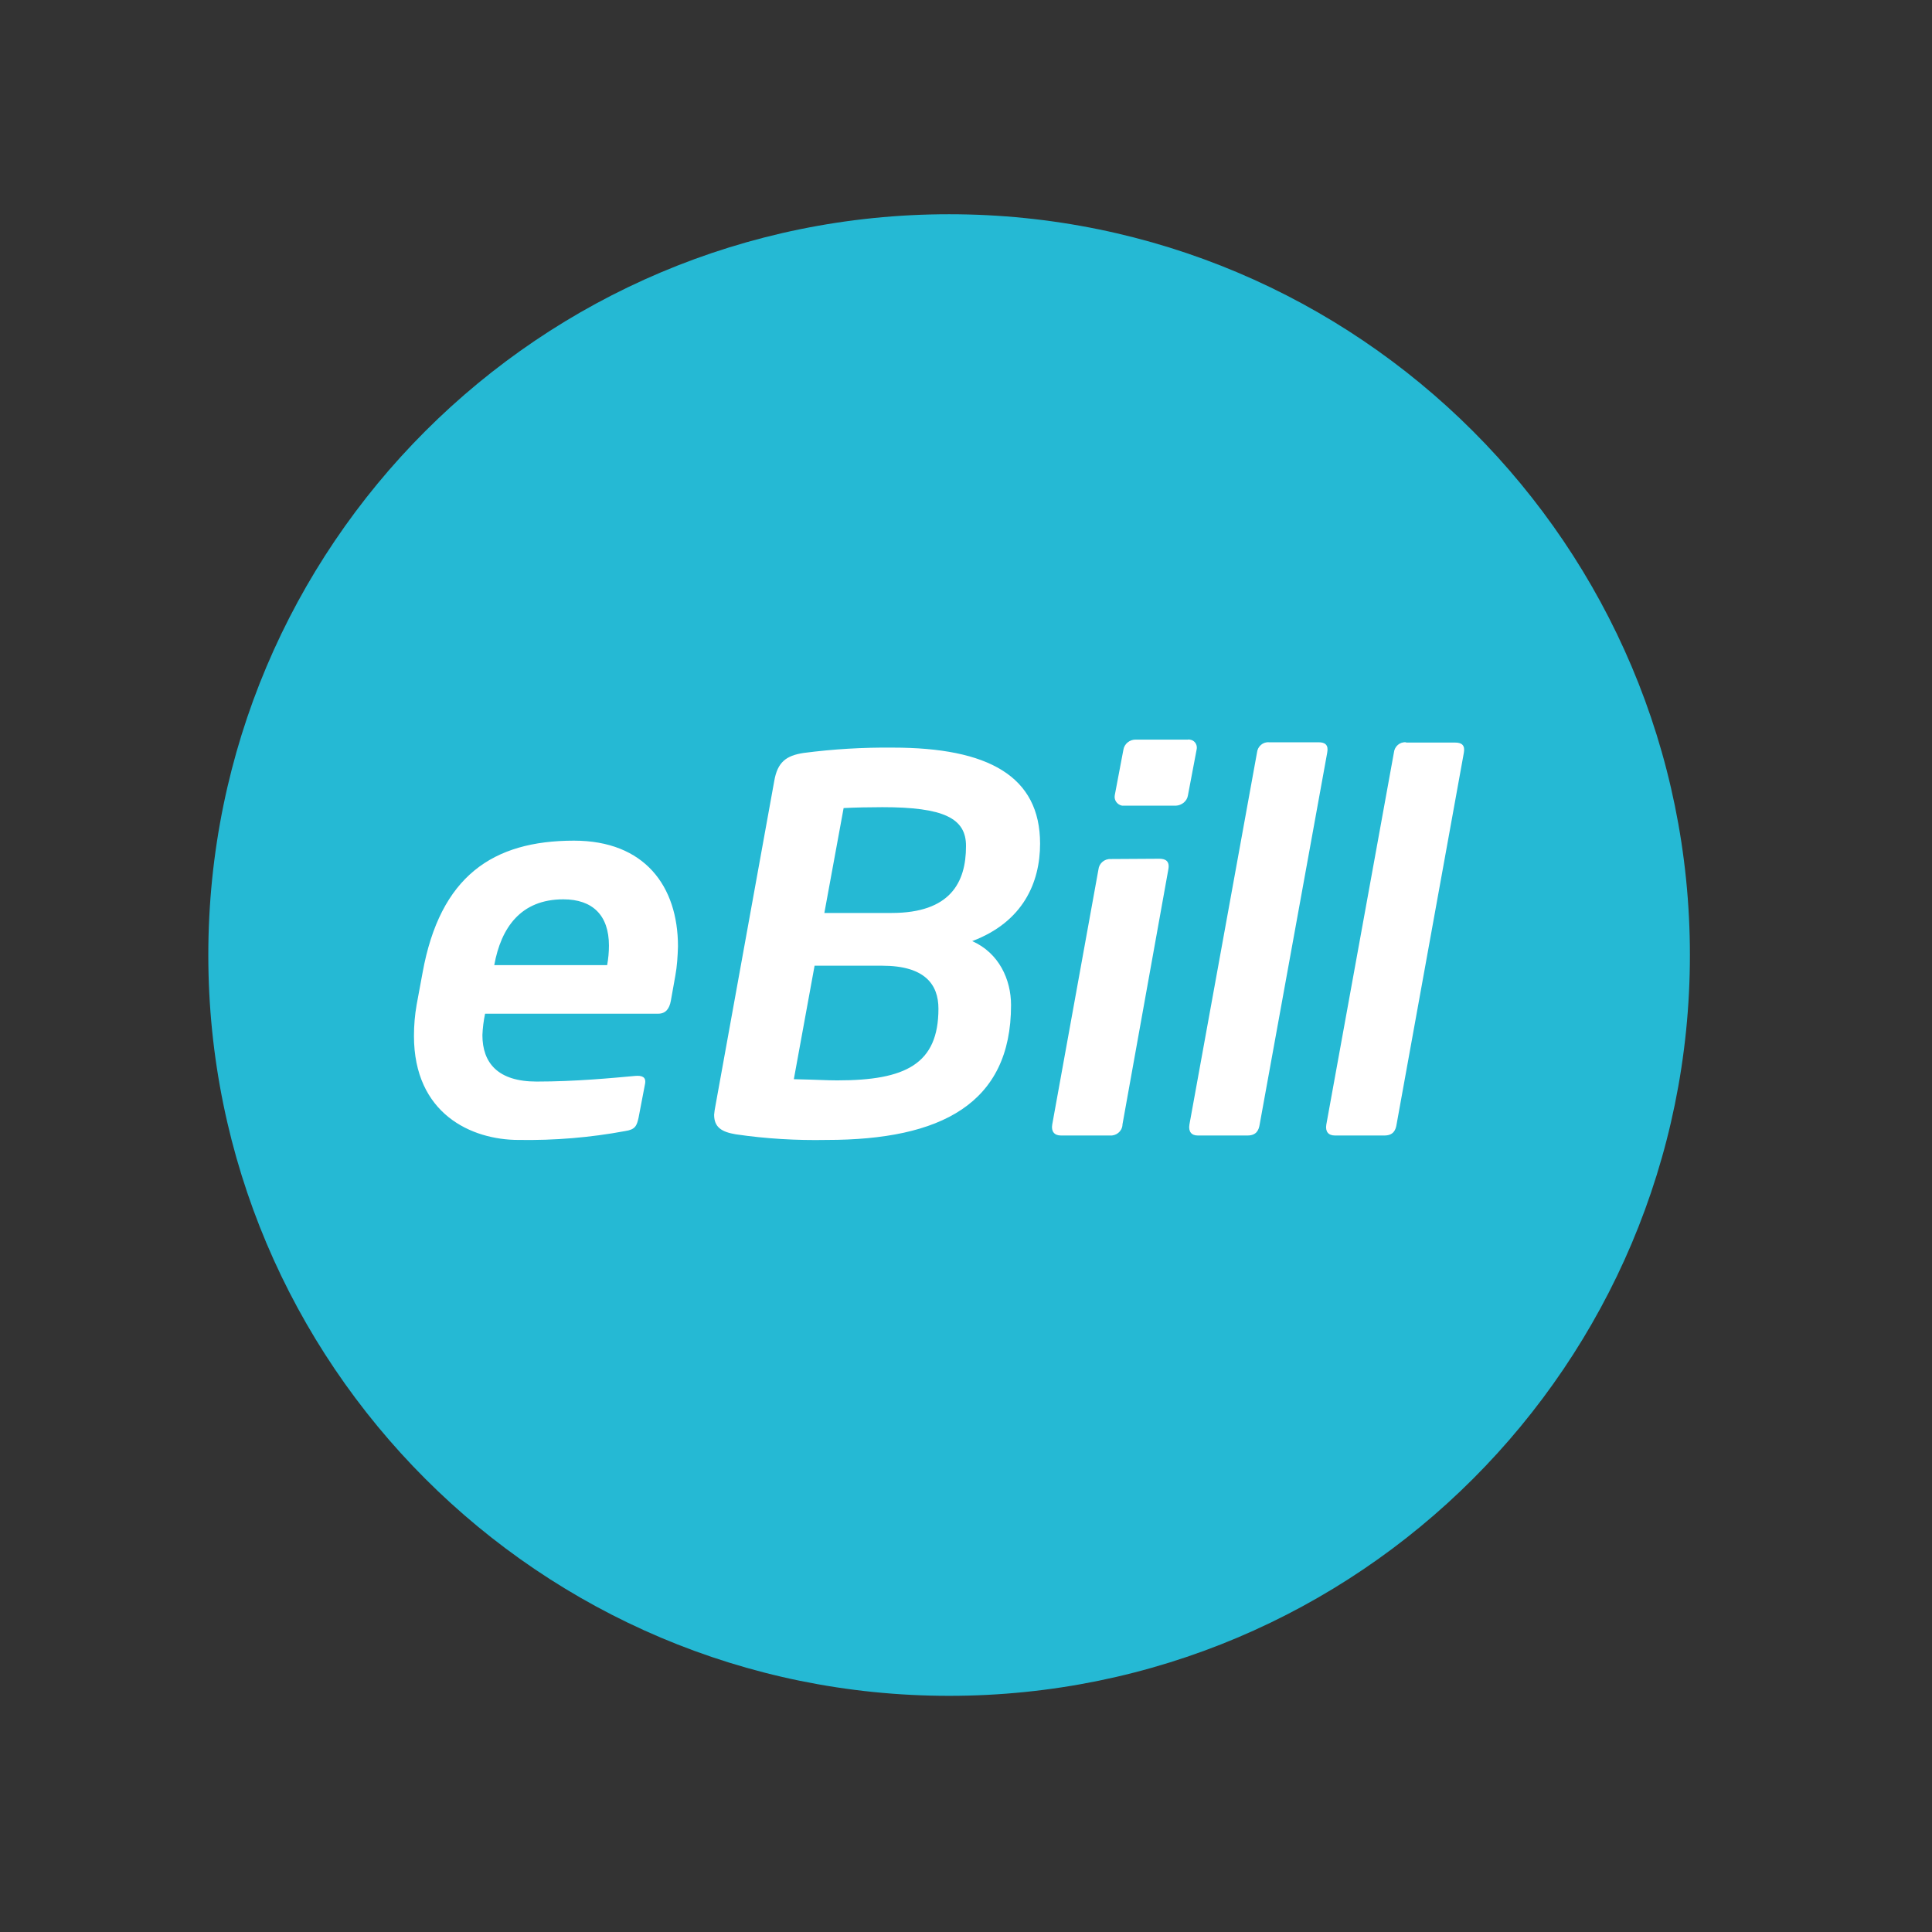
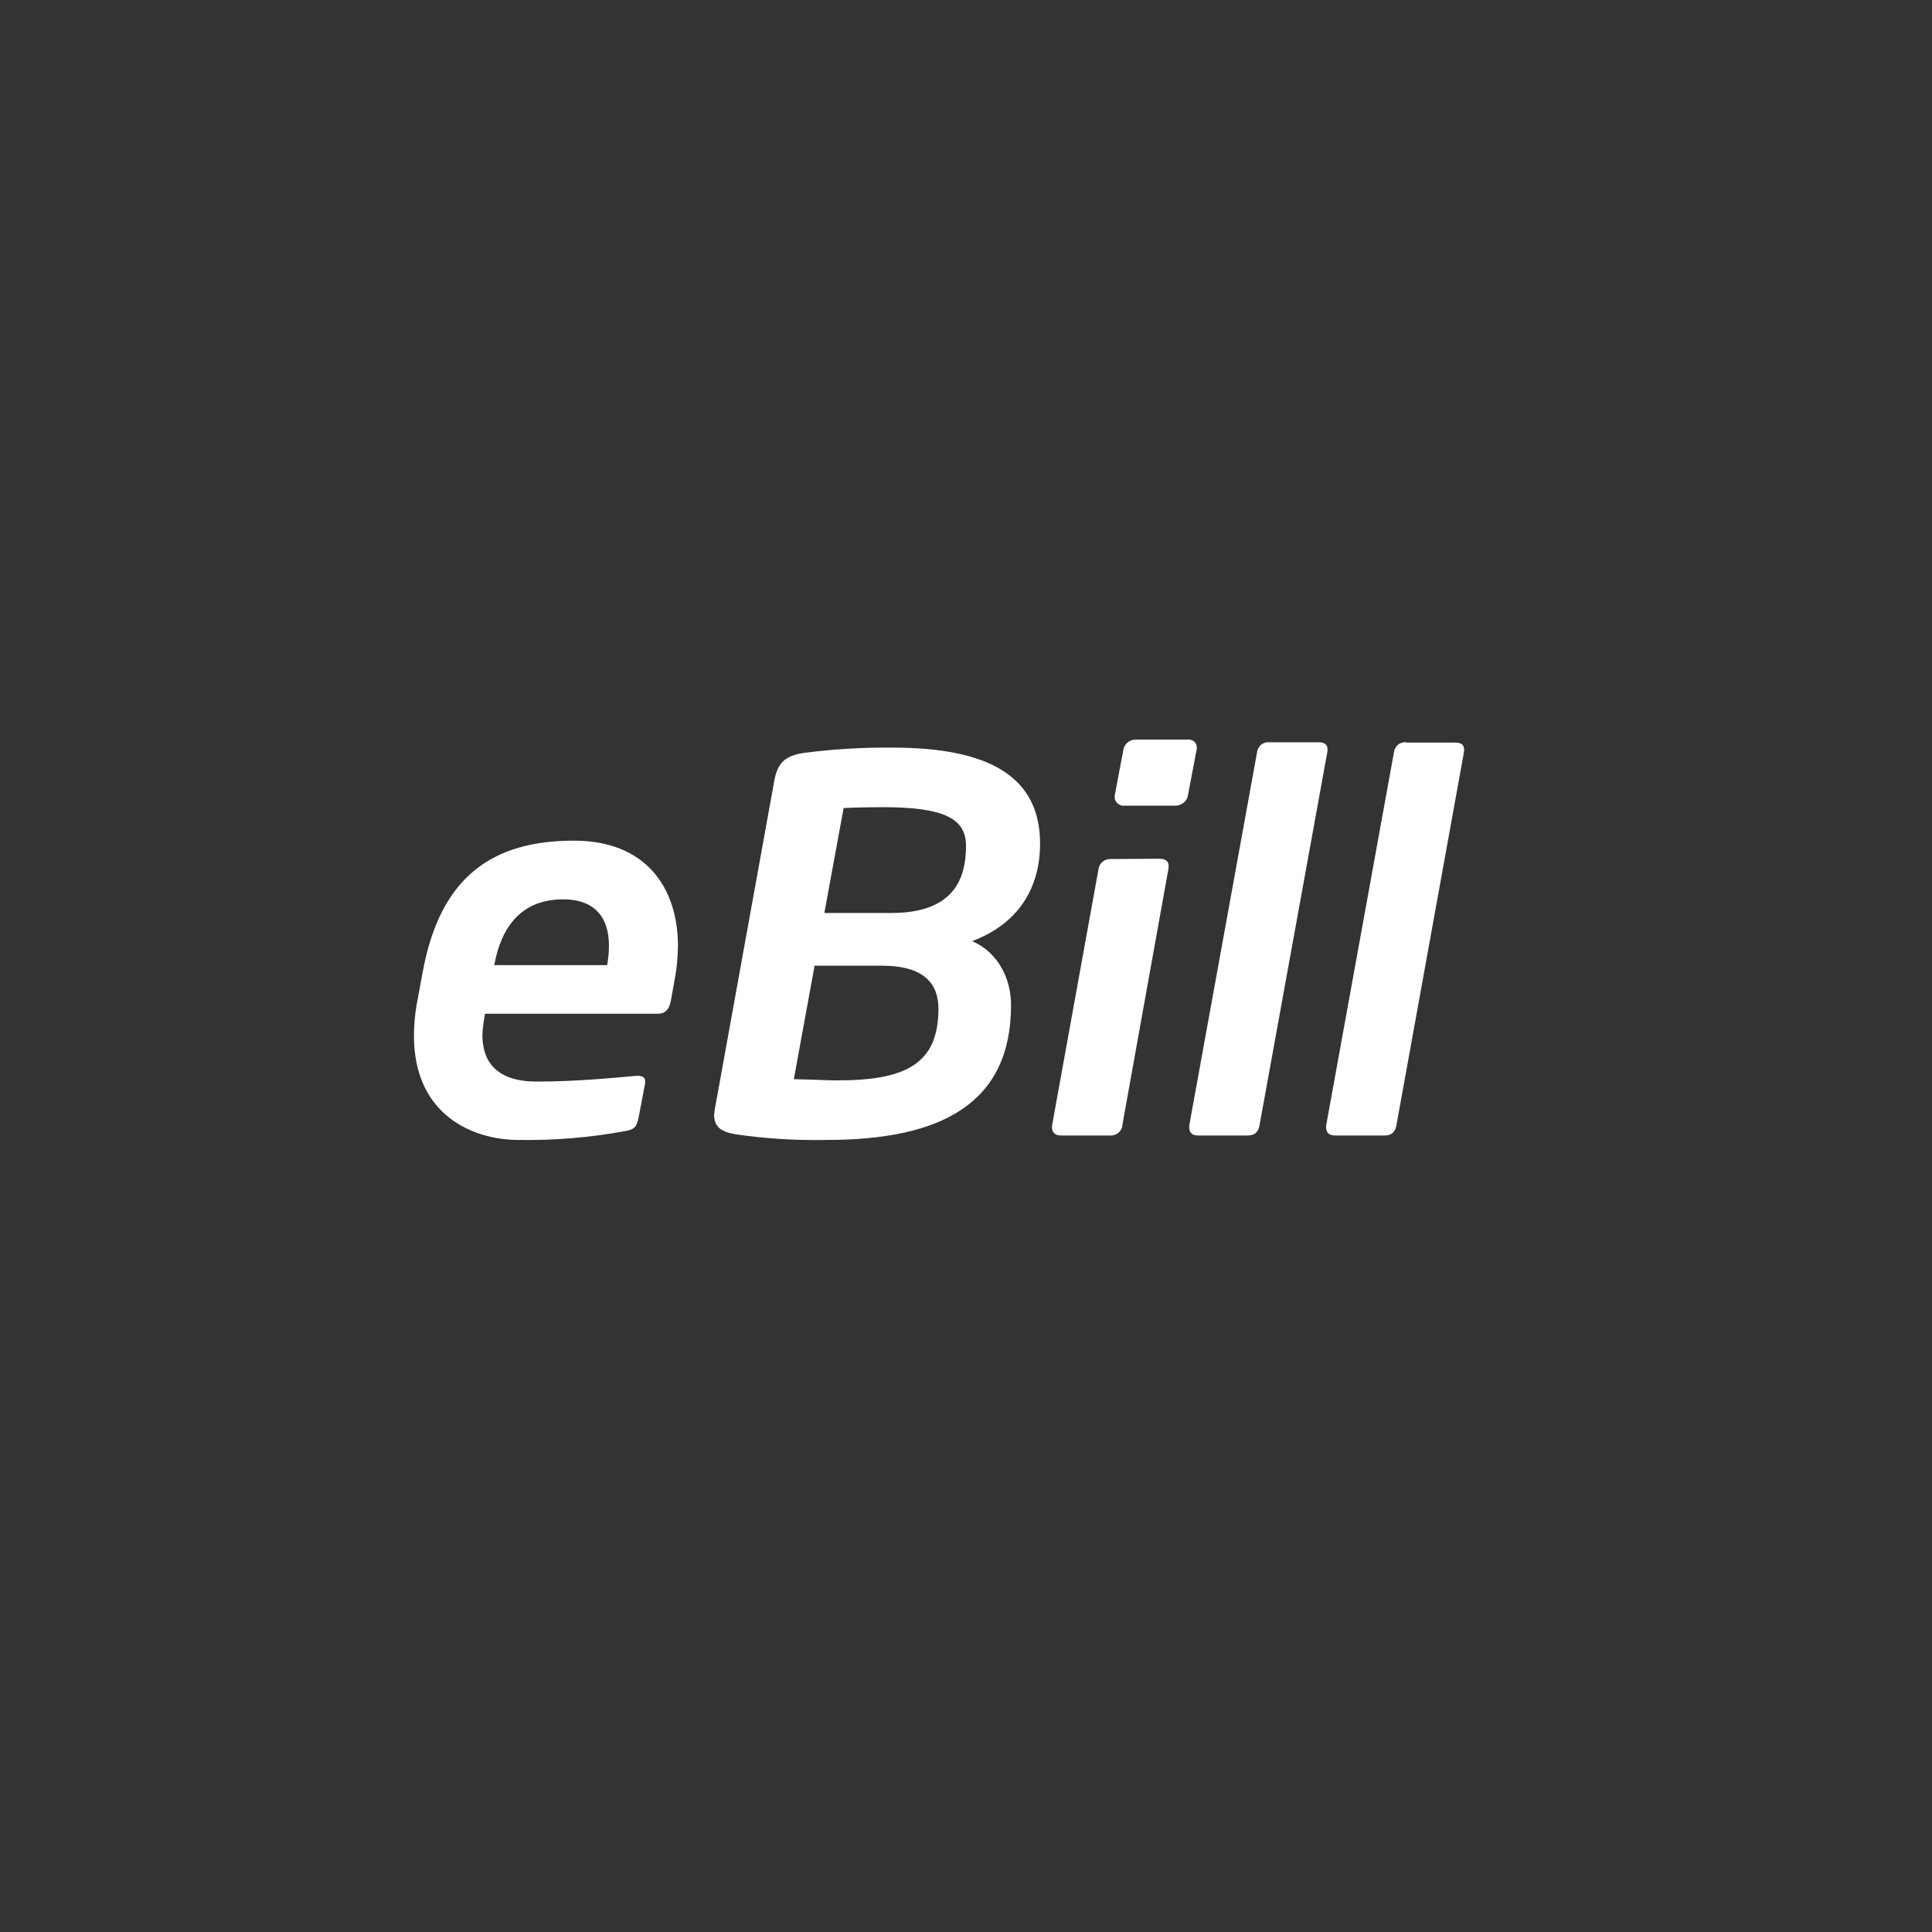
<svg xmlns="http://www.w3.org/2000/svg" version="1.1" id="layer" x="0px" y="0px" viewBox="0 0 652 652" style="enable-background:new 0 0 652 652;" xml:space="preserve">
  <rect x="0" y="0" width="652" height="652" fill="#333333" stroke="none" />
  <style type="text/css">
	.st0{fill:#25B9D4;}
	.st1{fill:#FFFFFF;}
</style>
-   <path class="st0" d="M320.3,572.3c138.1,0,250-111.9,250-250s-111.9-250-250-250s-250,111.9-250,250c0,0,0,0,0,0  C70.3,460.3,182.2,572.3,320.3,572.3C320.3,572.3,320.3,572.3,320.3,572.3" />
  <path class="st1" d="M383.4,249.6c-2.1-0.1-4,1.4-4.3,3.5l-2.9,15.3c-0.3,1.7,0.9,3.2,2.5,3.5c0.2,0,0.5,0,0.7,0h17.4  c2-0.1,3.8-1.5,4.1-3.5l2.9-15.3c0.4-1.5-0.4-3-1.8-3.4c-0.4-0.1-0.8-0.2-1.2-0.1H383.4z M228.8,319.4c0-20.4-11.3-35.7-35.1-35.7  c-27.4,0-45.2,12-51.1,44.6l-2,10.8c-0.6,3.4-0.9,7-0.9,10.5c0,26.3,19.4,35.1,35.3,35.1c12.1,0.2,24.2-0.8,36-3  c3.4-0.5,3.9-1.8,4.5-4.5l2.2-11.5c0.4-2.3-1.1-2.8-3.4-2.6c-7.7,0.7-20.1,1.9-33.2,1.9s-18.3-6.3-18.3-15.7  c0.1-2.4,0.4-4.8,0.9-7.2h58.4c2.5,0,3.8-1.6,4.3-4.4l1.5-8.4C228.5,326.1,228.7,322.7,228.8,319.4 M205.5,319.1  c0,2.2-0.2,4.4-0.6,6.6h-38.1c2.3-12.7,9-22.2,23.3-22.2C200,303.5,205.5,308.9,205.5,319.1 M351,284.7c0-22.7-17.4-32.4-49.7-32.4  c-10.1-0.1-20.1,0.5-30.1,1.8c-5.9,0.9-8.8,3.1-9.9,9.4l-19.9,109.9c-0.2,0.9-0.3,1.8-0.4,2.8c0,4.2,2.5,5.8,7.3,6.6  c10.2,1.5,20.4,2.1,30.7,1.9c38.5,0,62.2-12.2,62.2-45.5c0-8.7-4.1-17.6-13.1-21.6C345.3,311.1,351,297.8,351,284.7 M274.9,325.9  h22.8c14.5,0,19,6.4,19,14.5c0,18.7-11.1,24.2-34.1,24.2c-3.8,0-5.6-0.2-14.7-0.4L274.9,325.9z M326,285.6  c0,12.2-5.3,22.5-25.1,22.5h-22.7l6.5-35.4c3.8-0.2,8.8-0.3,13.1-0.3C318.4,272.4,326.1,276.1,326,285.6 M374.8,289.9  c-2.1-0.1-3.9,1.5-4.1,3.5l-15.6,86.1c-0.4,2.3,0.7,3.7,2.9,3.7h16.5c2.1,0.2,4.1-1.3,4.3-3.5c0-0.1,0-0.1,0-0.2l15.5-86.2  c0.5-2.8-1.1-3.5-3.1-3.5L374.8,289.9z M428.3,250.5c-2.1-0.2-3.9,1.4-4.1,3.5c0,0,0,0,0,0l-22.8,125.5c-0.4,2.4,0.7,3.7,2.8,3.7  H421c3,0,3.8-1.8,4.1-3.7l22.8-125.5c0.5-2.6-0.7-3.5-2.9-3.5H428.3z M474.5,250.5c-2.1-0.2-3.9,1.4-4.1,3.5c0,0,0,0,0,0  l-22.8,125.5c-0.4,2.4,0.7,3.7,2.9,3.7h16.7c3,0,3.8-1.8,4.1-3.7L494,254.1c0.5-2.6-0.7-3.5-2.9-3.5H474.5z" />
</svg>